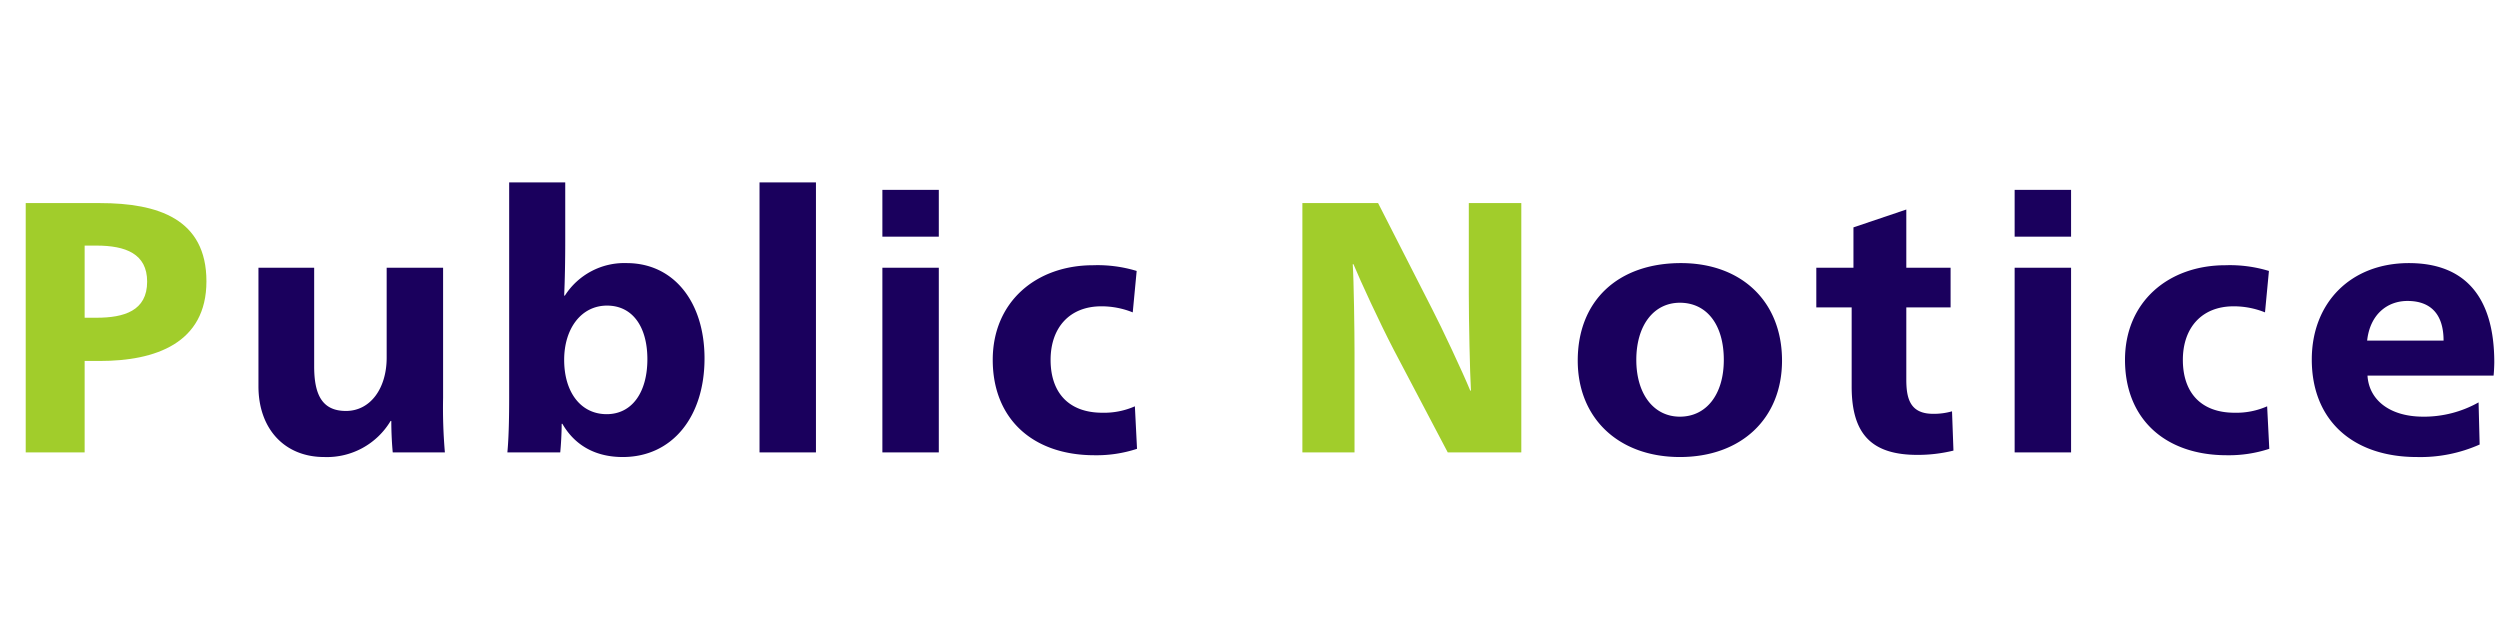
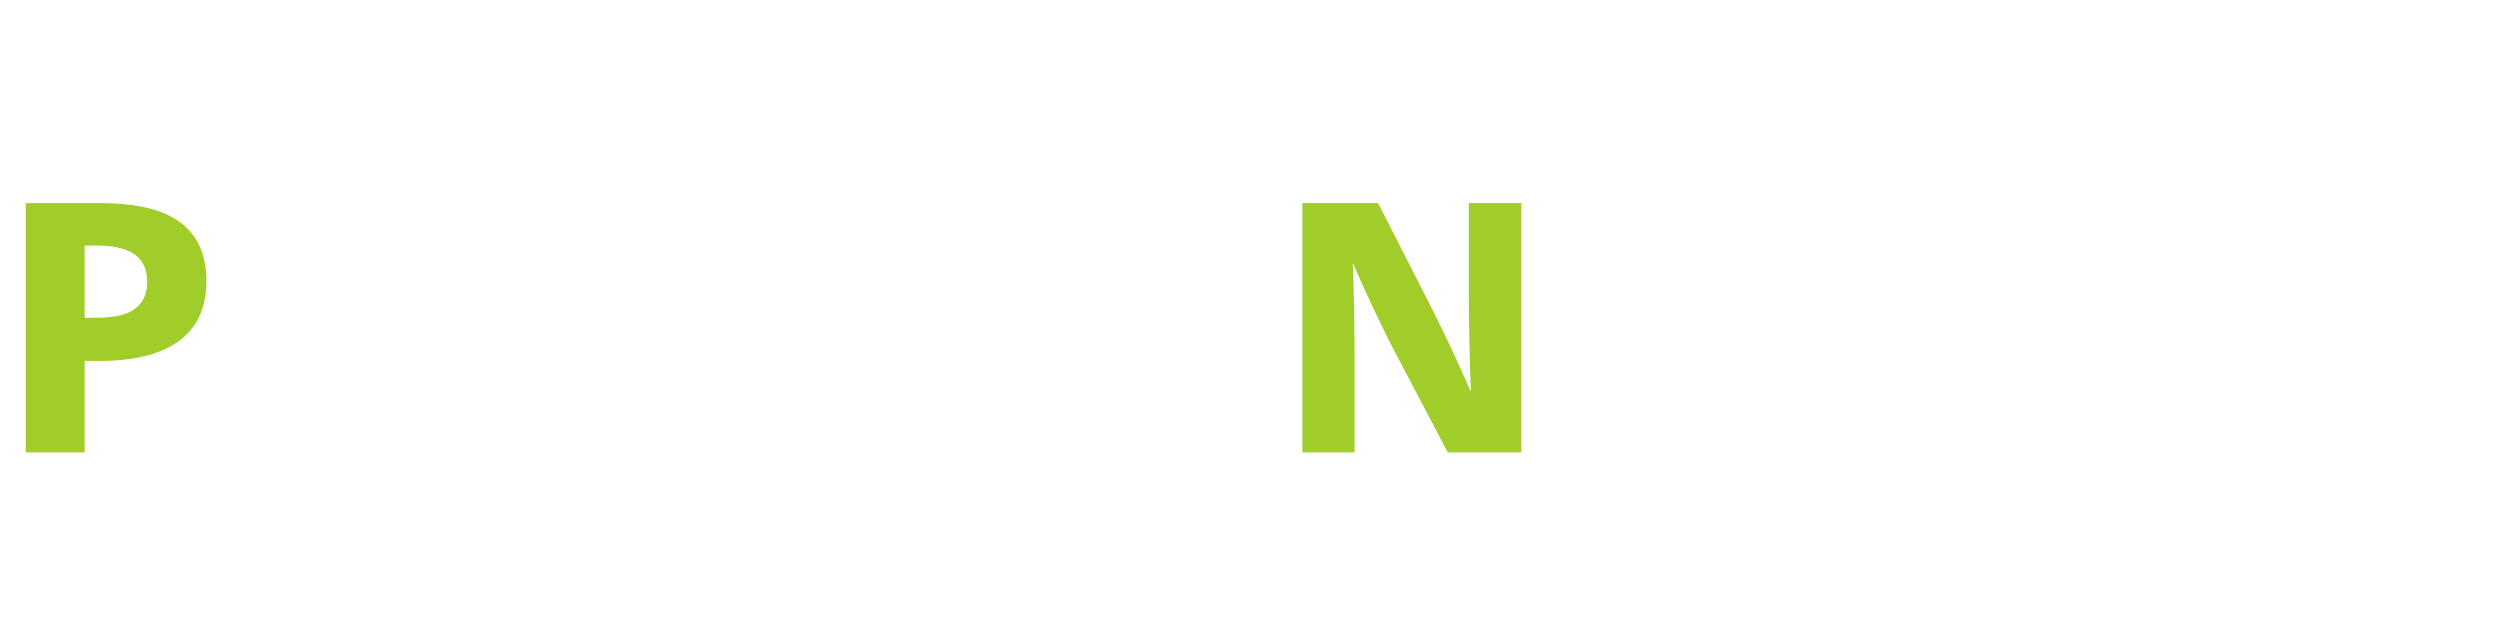
<svg xmlns="http://www.w3.org/2000/svg" width="420" height="107" viewBox="0 0 420 107">
  <defs>
    <style>.a{fill:none;}.b{fill:#a1cd2b;}.c{fill:#1a005d;}</style>
  </defs>
  <g transform="translate(-63 -185)">
-     <rect class="a" width="420" height="107" transform="translate(63 185)" />
    <path class="b" d="M4.32,0h9.9V-15.36H16.8c9.24,0,17.88-2.94,17.88-13.38,0-10.5-8.16-13.14-17.88-13.14H4.32Zm9.9-22.62V-34.74H16.2c4.92,0,8.52,1.38,8.52,6.06,0,4.92-3.9,6.06-8.52,6.06ZM218.8,0h8.76V-16.74c0-3.6-.12-12.3-.3-14.88h.12c1.14,2.76,4.38,9.78,6.78,14.4L243.22,0h12.36V-41.88h-8.82v15.36c0,4.5.18,13.08.36,16.14H247C245.8-13.32,242.2-21,240.64-24l-9.12-17.88H218.8Z" transform="translate(63 261)" />
-     <path class="c" d="M54.46.78A12.46,12.46,0,0,0,65.62-5.28h.12c0,2.04.12,4.02.24,5.28h8.76a87.309,87.309,0,0,1-.3-9.18V-31.02H64.96V-15.9c0,5.1-2.7,8.94-6.84,8.94-4.02,0-5.34-2.76-5.34-7.5V-31.02H43.42V-11.1C43.42-3.96,47.8.78,54.46.78Zm50.16,0c8.34,0,13.74-6.78,13.74-16.56,0-9.48-5.16-16.02-13.08-16.02A11.852,11.852,0,0,0,94.9-26.34h-.12c.12-2.58.18-6,.18-9V-45.36H85.54V-9.24c0,3.24-.06,6.66-.3,9.24h8.88c.12-1.2.24-3.18.24-4.8h.12C96.52-1.26,99.94.78,104.62.78Zm-2.7-7.2c-4.38,0-7.14-3.72-7.14-9.12,0-5.28,2.88-9.12,7.2-9.12s6.78,3.6,6.78,9C108.76-10.08,106.18-6.42,101.92-6.42ZM127.6,0h9.48V-45.36H127.6Zm20.64-36.24h9.48V-44.1h-9.48Zm0,36.24h9.48V-31.02h-9.48Zm35.64.48A21.684,21.684,0,0,0,191.02-.6l-.36-7.14a12.852,12.852,0,0,1-5.46,1.08c-5.7,0-8.7-3.42-8.7-8.88,0-5.4,3.18-9,8.52-9a14.026,14.026,0,0,1,5.28,1.02l.66-6.96a22.562,22.562,0,0,0-7.32-.96c-9.54,0-16.86,6.12-16.86,15.9C166.78-5.64,173.5.48,183.88.48Zm98.34.3c10.26,0,17.16-6.42,17.16-16.2,0-9.96-6.84-16.38-16.98-16.38-10.56,0-17.34,6.3-17.34,16.38C265.06-5.7,271.96.78,282.22.78Zm0-6.78c-4.38,0-7.32-3.78-7.32-9.54,0-5.82,2.94-9.6,7.32-9.6,4.5,0,7.38,3.66,7.38,9.6C289.6-9.72,286.66-6,282.22-6ZM322.12.42a25.022,25.022,0,0,0,6.06-.72l-.24-6.6a11.008,11.008,0,0,1-3.18.42c-3.84,0-4.5-2.52-4.5-5.76V-24.36h7.44v-6.66h-7.44V-40.8l-8.88,3v6.78h-6.24v6.66h5.94v13.32C311.08-3.06,314.44.42,322.12.42Zm16.34-36.66h9.48V-44.1h-9.48Zm0,36.24h9.48V-31.02h-9.48ZM374.1.48A21.684,21.684,0,0,0,381.24-.6l-.36-7.14a12.852,12.852,0,0,1-5.46,1.08c-5.7,0-8.7-3.42-8.7-8.88,0-5.4,3.18-9,8.52-9a14.026,14.026,0,0,1,5.28,1.02l.66-6.96a22.562,22.562,0,0,0-7.32-.96c-9.54,0-16.86,6.12-16.86,15.9C357-5.64,363.72.48,374.1.48Zm31.92.3a24.473,24.473,0,0,0,10.56-2.1L416.4-8.4A18.688,18.688,0,0,1,407.1-6c-5.64,0-9.12-2.82-9.36-6.9h21.18c.06-.42.12-1.74.12-2.22,0-11.28-5.16-16.68-14.34-16.68-9.78,0-16.32,6.66-16.32,16.2C388.38-5.22,395.46.78,406.02.78Zm-8.34-19.56c.48-4.38,3.36-6.66,6.78-6.66,3.72,0,6.06,2.04,6.06,6.66Z" transform="translate(63 261)" />
  </g>
</svg>